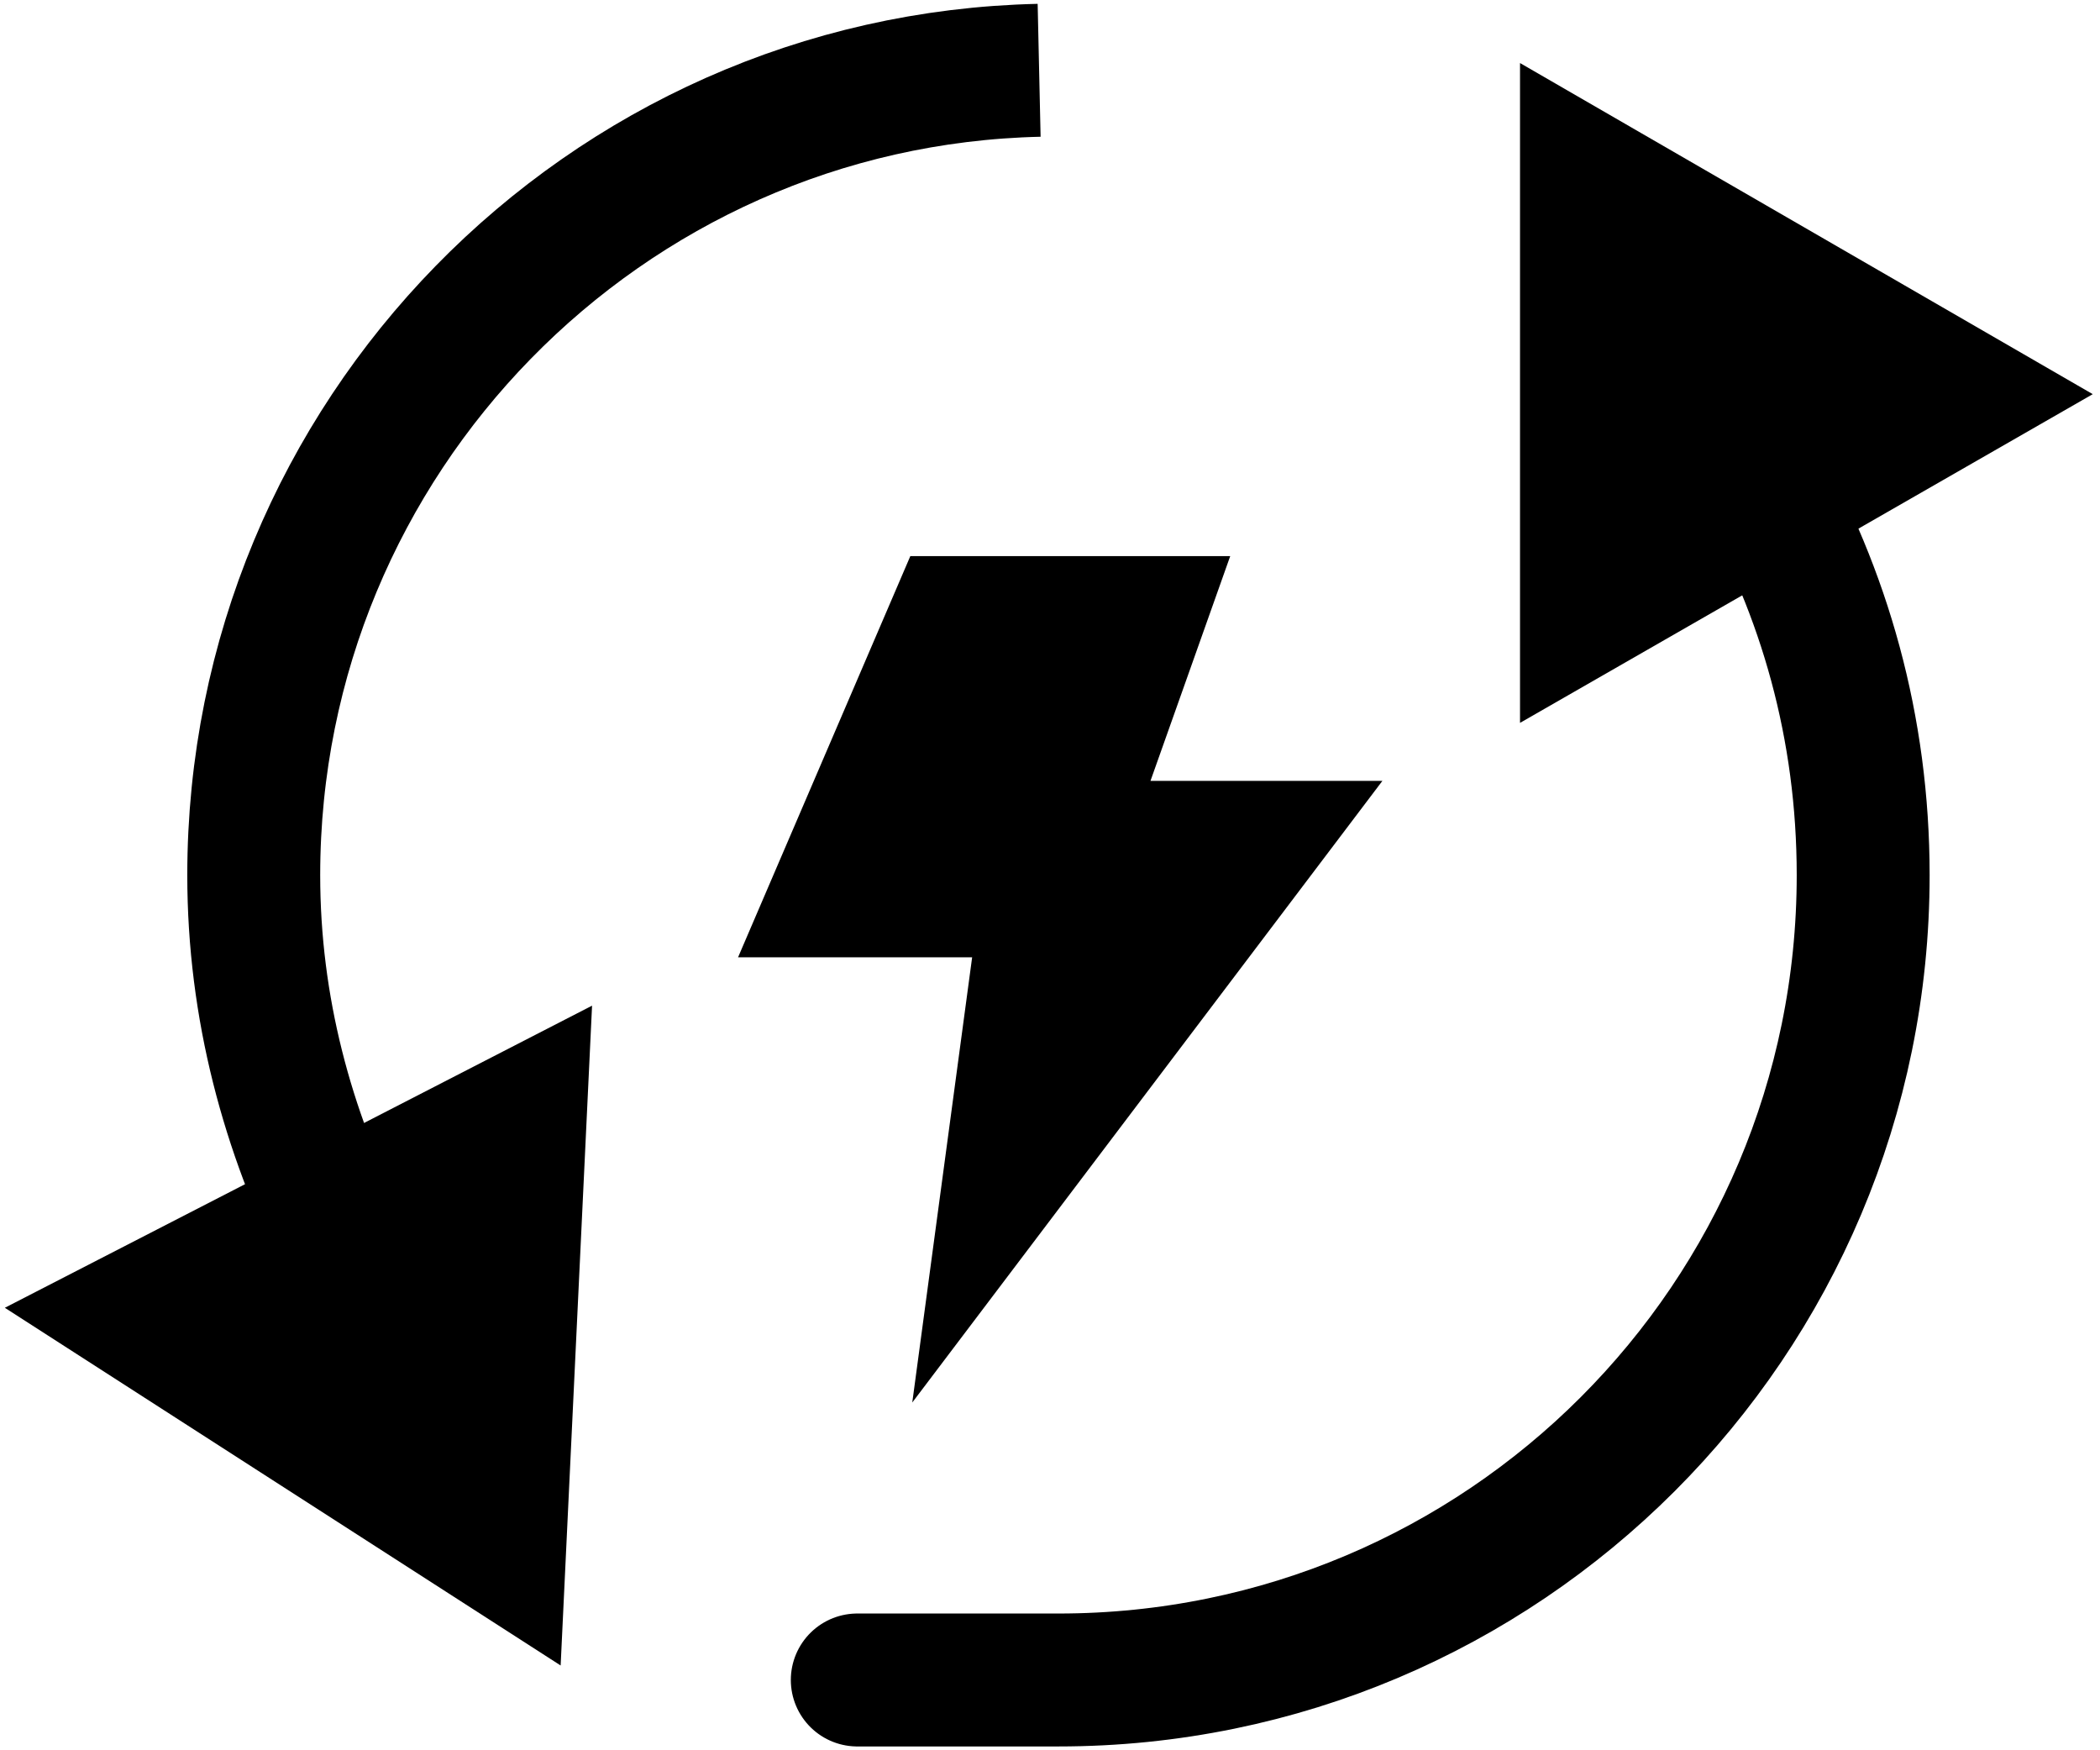
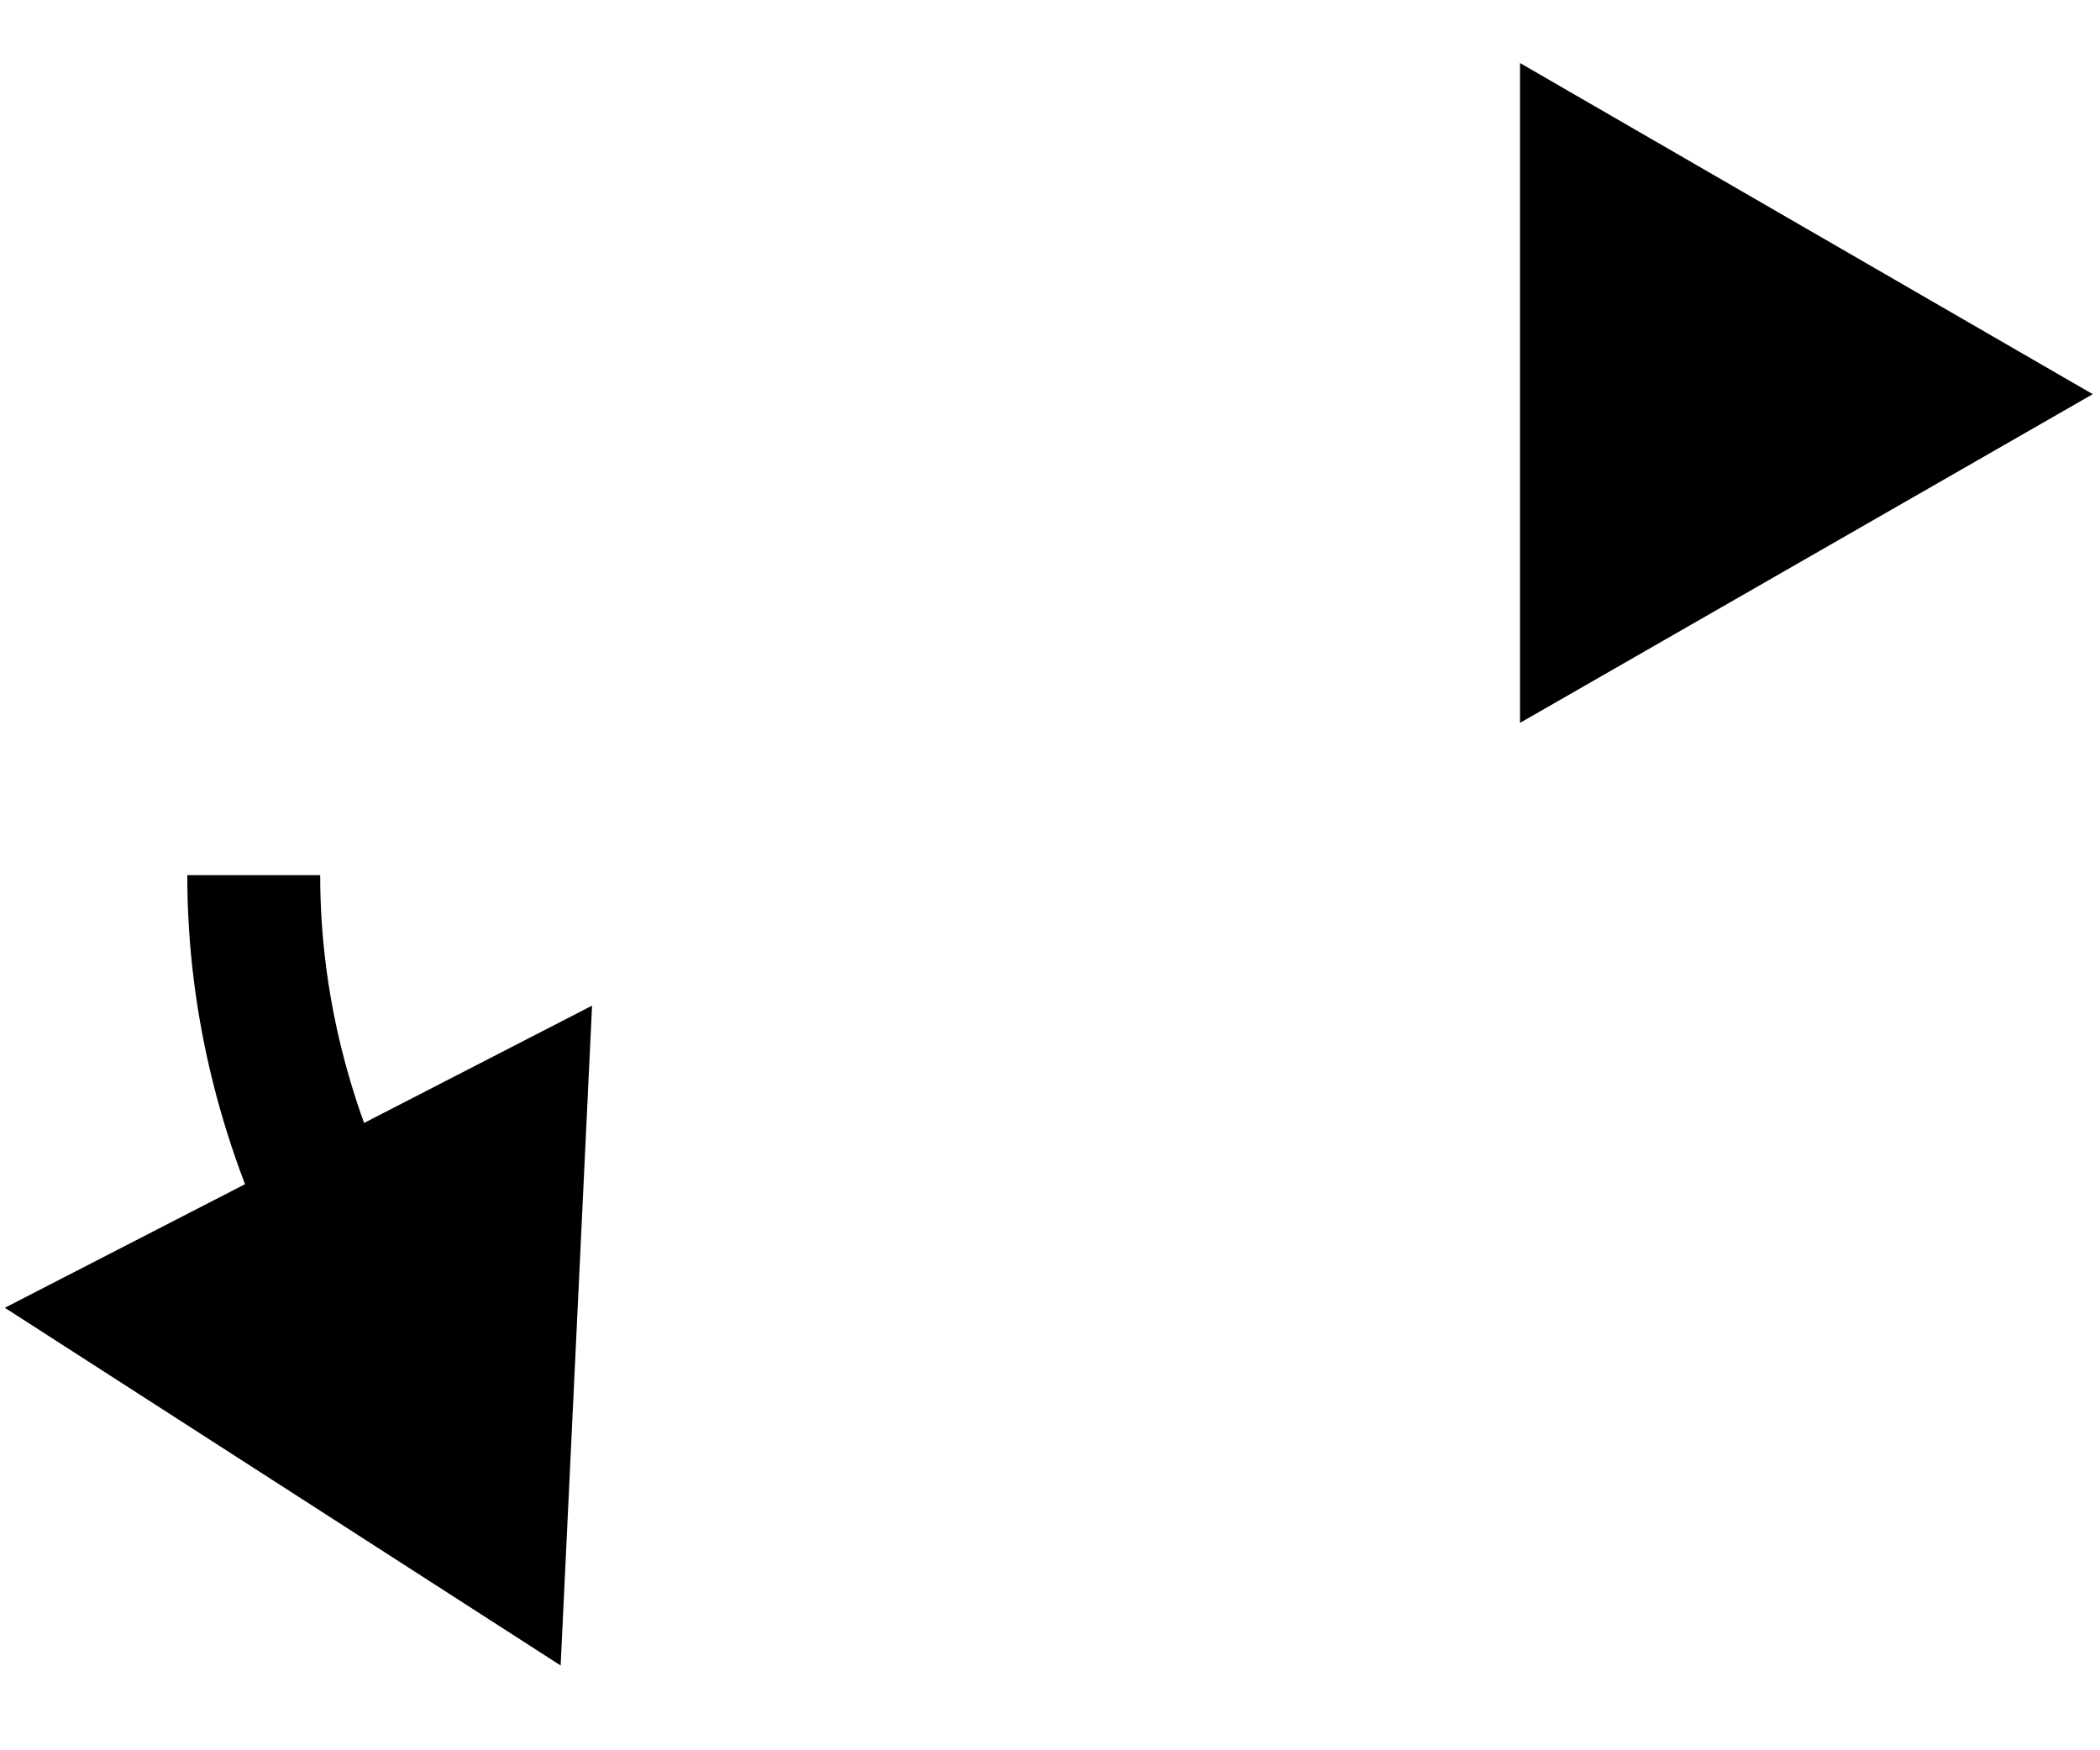
<svg xmlns="http://www.w3.org/2000/svg" id="Layer_2" width="1.2in" height="1in" version="1.1" viewBox="0 0 86.9 72">
-   <path d="M72.7,19.4" fill="none" stroke="#000" stroke-miterlimit="10" stroke-width="1.2" />
  <g>
-     <path d="M14.2,51.2c-2.3-4.6-3.7-9.7-3.7-15.2C10.5,17.9,25,3.1,43,2.7" fill="none" stroke="#000" stroke-miterlimit="10" stroke-width="5.5" />
+     <path d="M14.2,51.2c-2.3-4.6-3.7-9.7-3.7-15.2" fill="none" stroke="#000" stroke-miterlimit="10" stroke-width="5.5" />
    <polygon points="24.5 41.4 23.2 68.7 .2 53.9 24.5 41.4" />
  </g>
-   <path d="M14.2,51.2" fill="none" stroke="#000" stroke-miterlimit="10" stroke-width="1.2" />
  <path d="M42.8,69.3" fill="none" stroke="#000" stroke-miterlimit="10" stroke-width="1.2" />
  <g>
-     <path d="M72.7,19.4c2.8,4.9,4.4,10.5,4.4,16.6,0,18.4-14.9,33.3-33.3,33.3s-.7,0-1,0" fill="none" stroke="#000" stroke-miterlimit="10" stroke-width="5.5" />
    <polygon points="62.9 29.7 62.9 2.4 86.6 16.1 62.9 29.7" />
  </g>
-   <polygon points="50.2 23.3 38 23.3 31.3 38.9 40.8 38.9 38.5 56 56.2 32.6 46.9 32.6 50.2 23.3" stroke="#000" stroke-miterlimit="10" />
</svg>